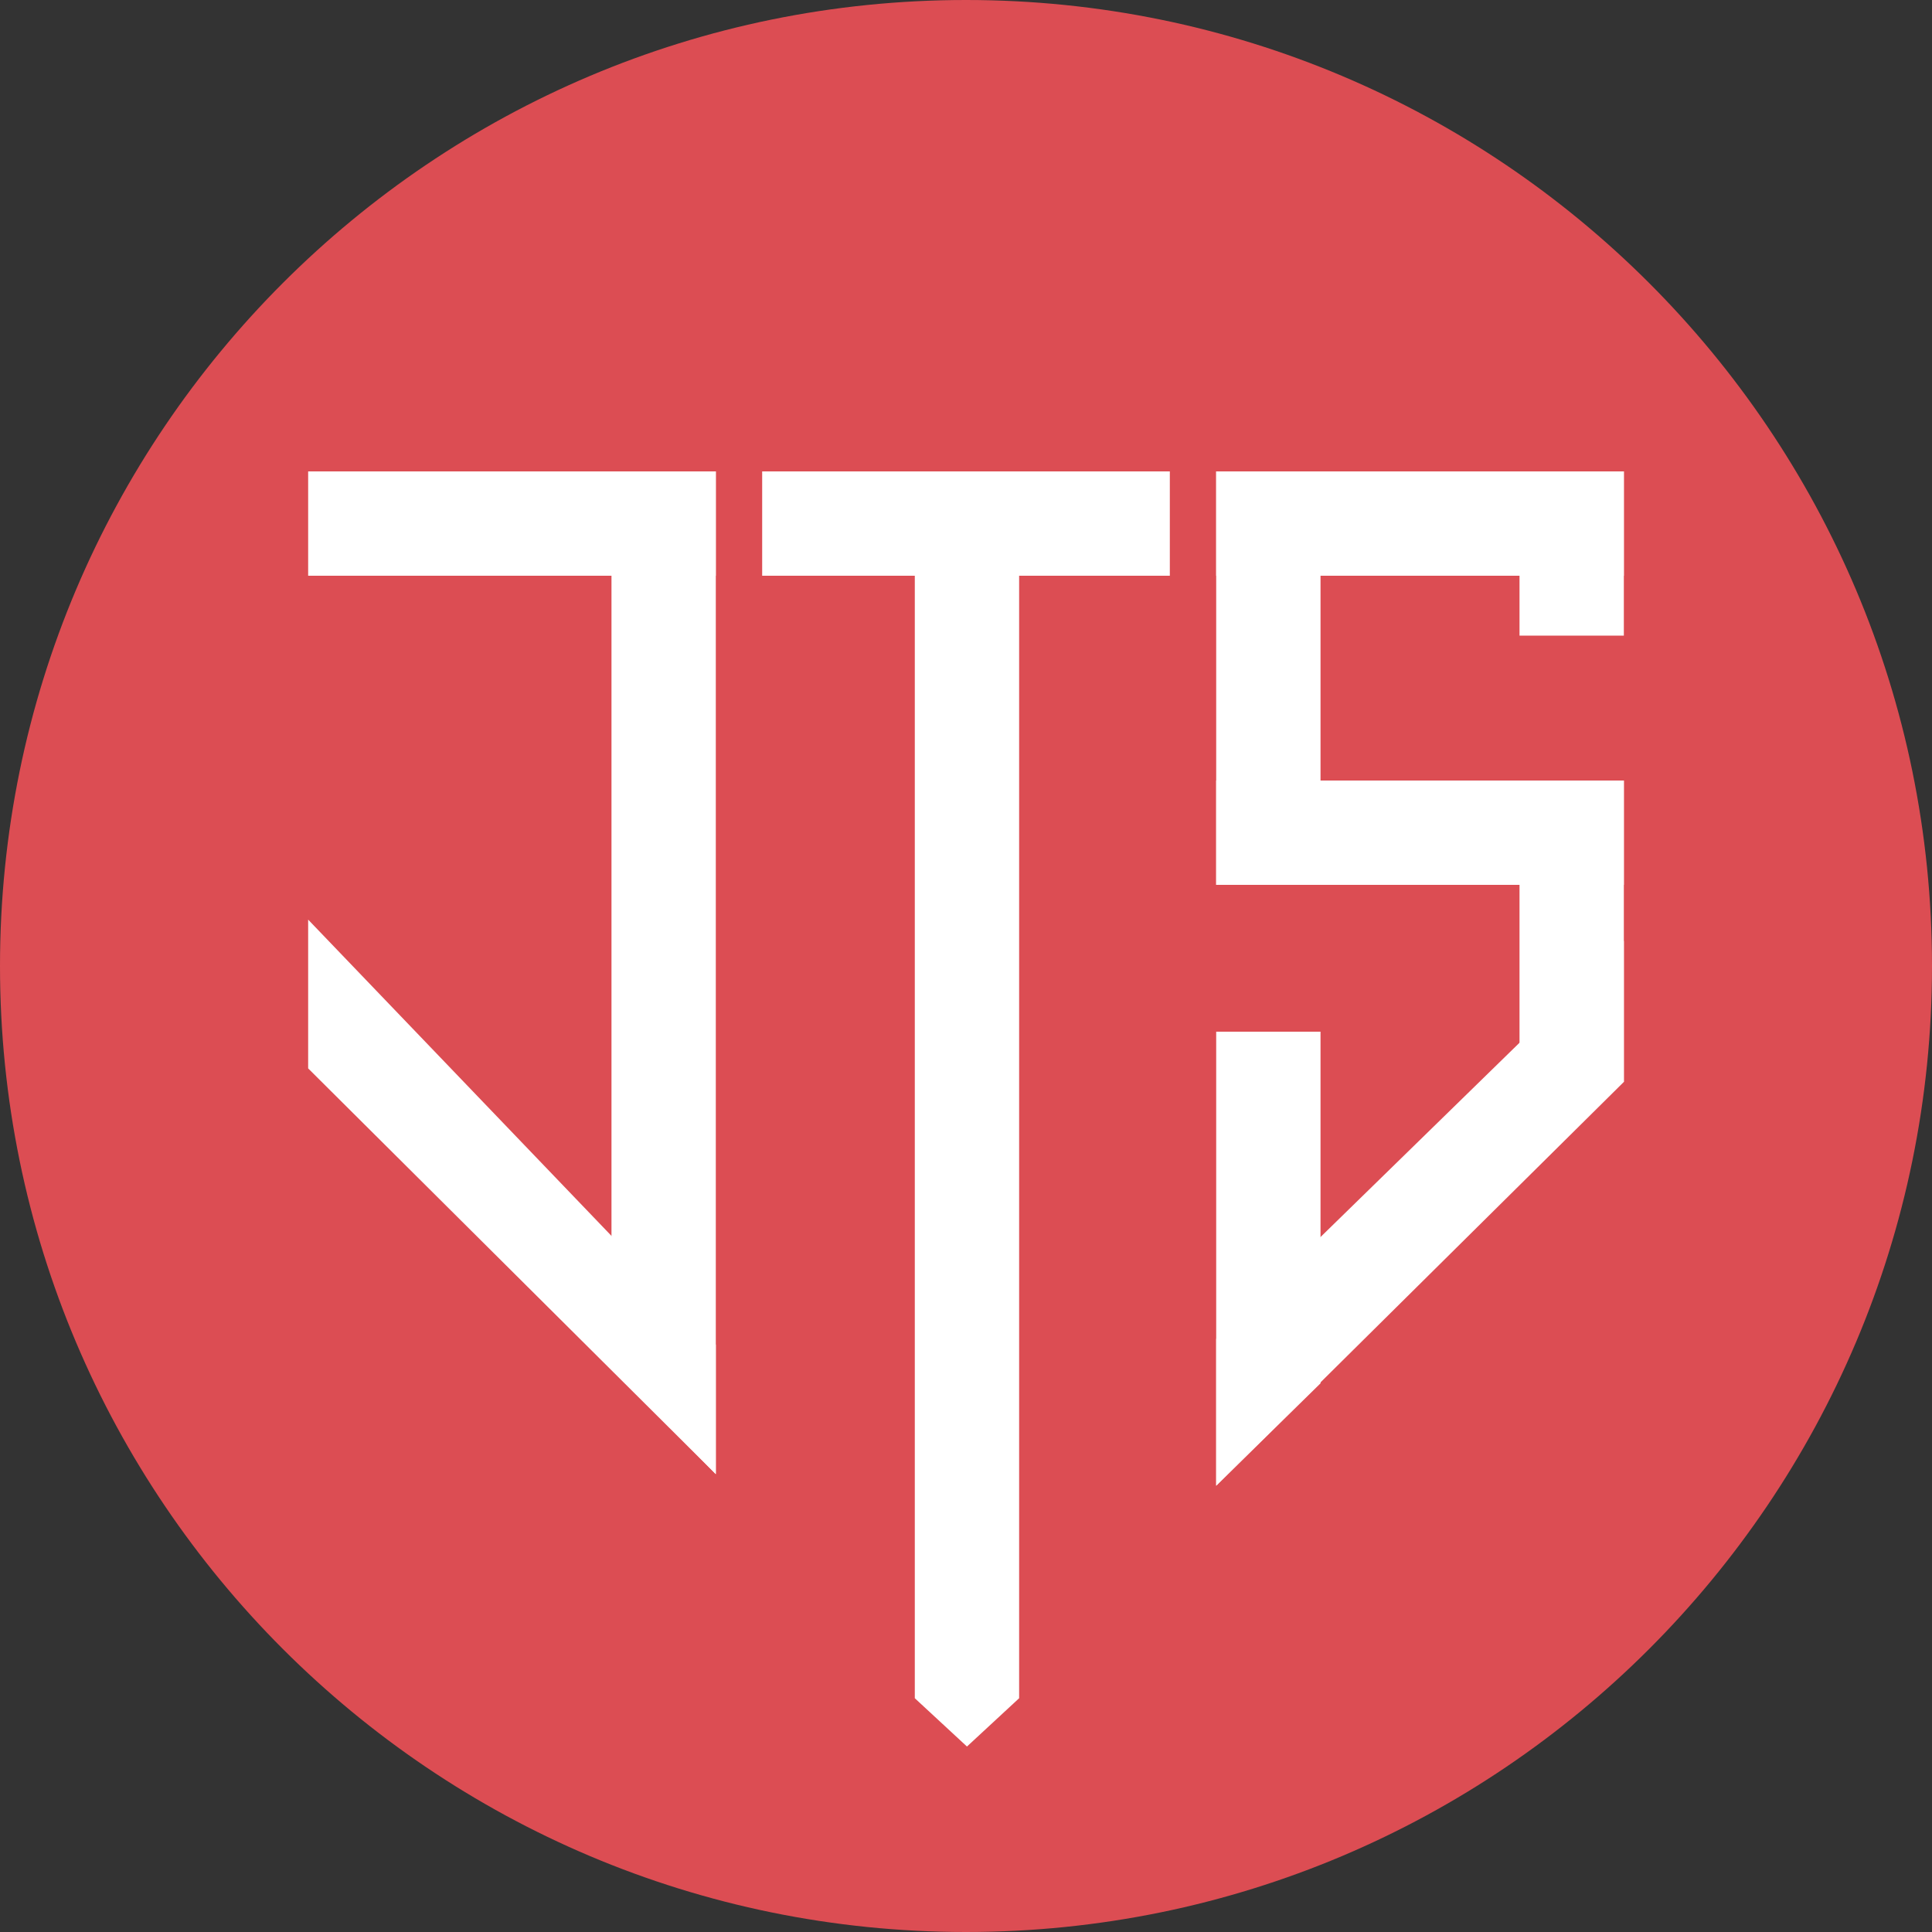
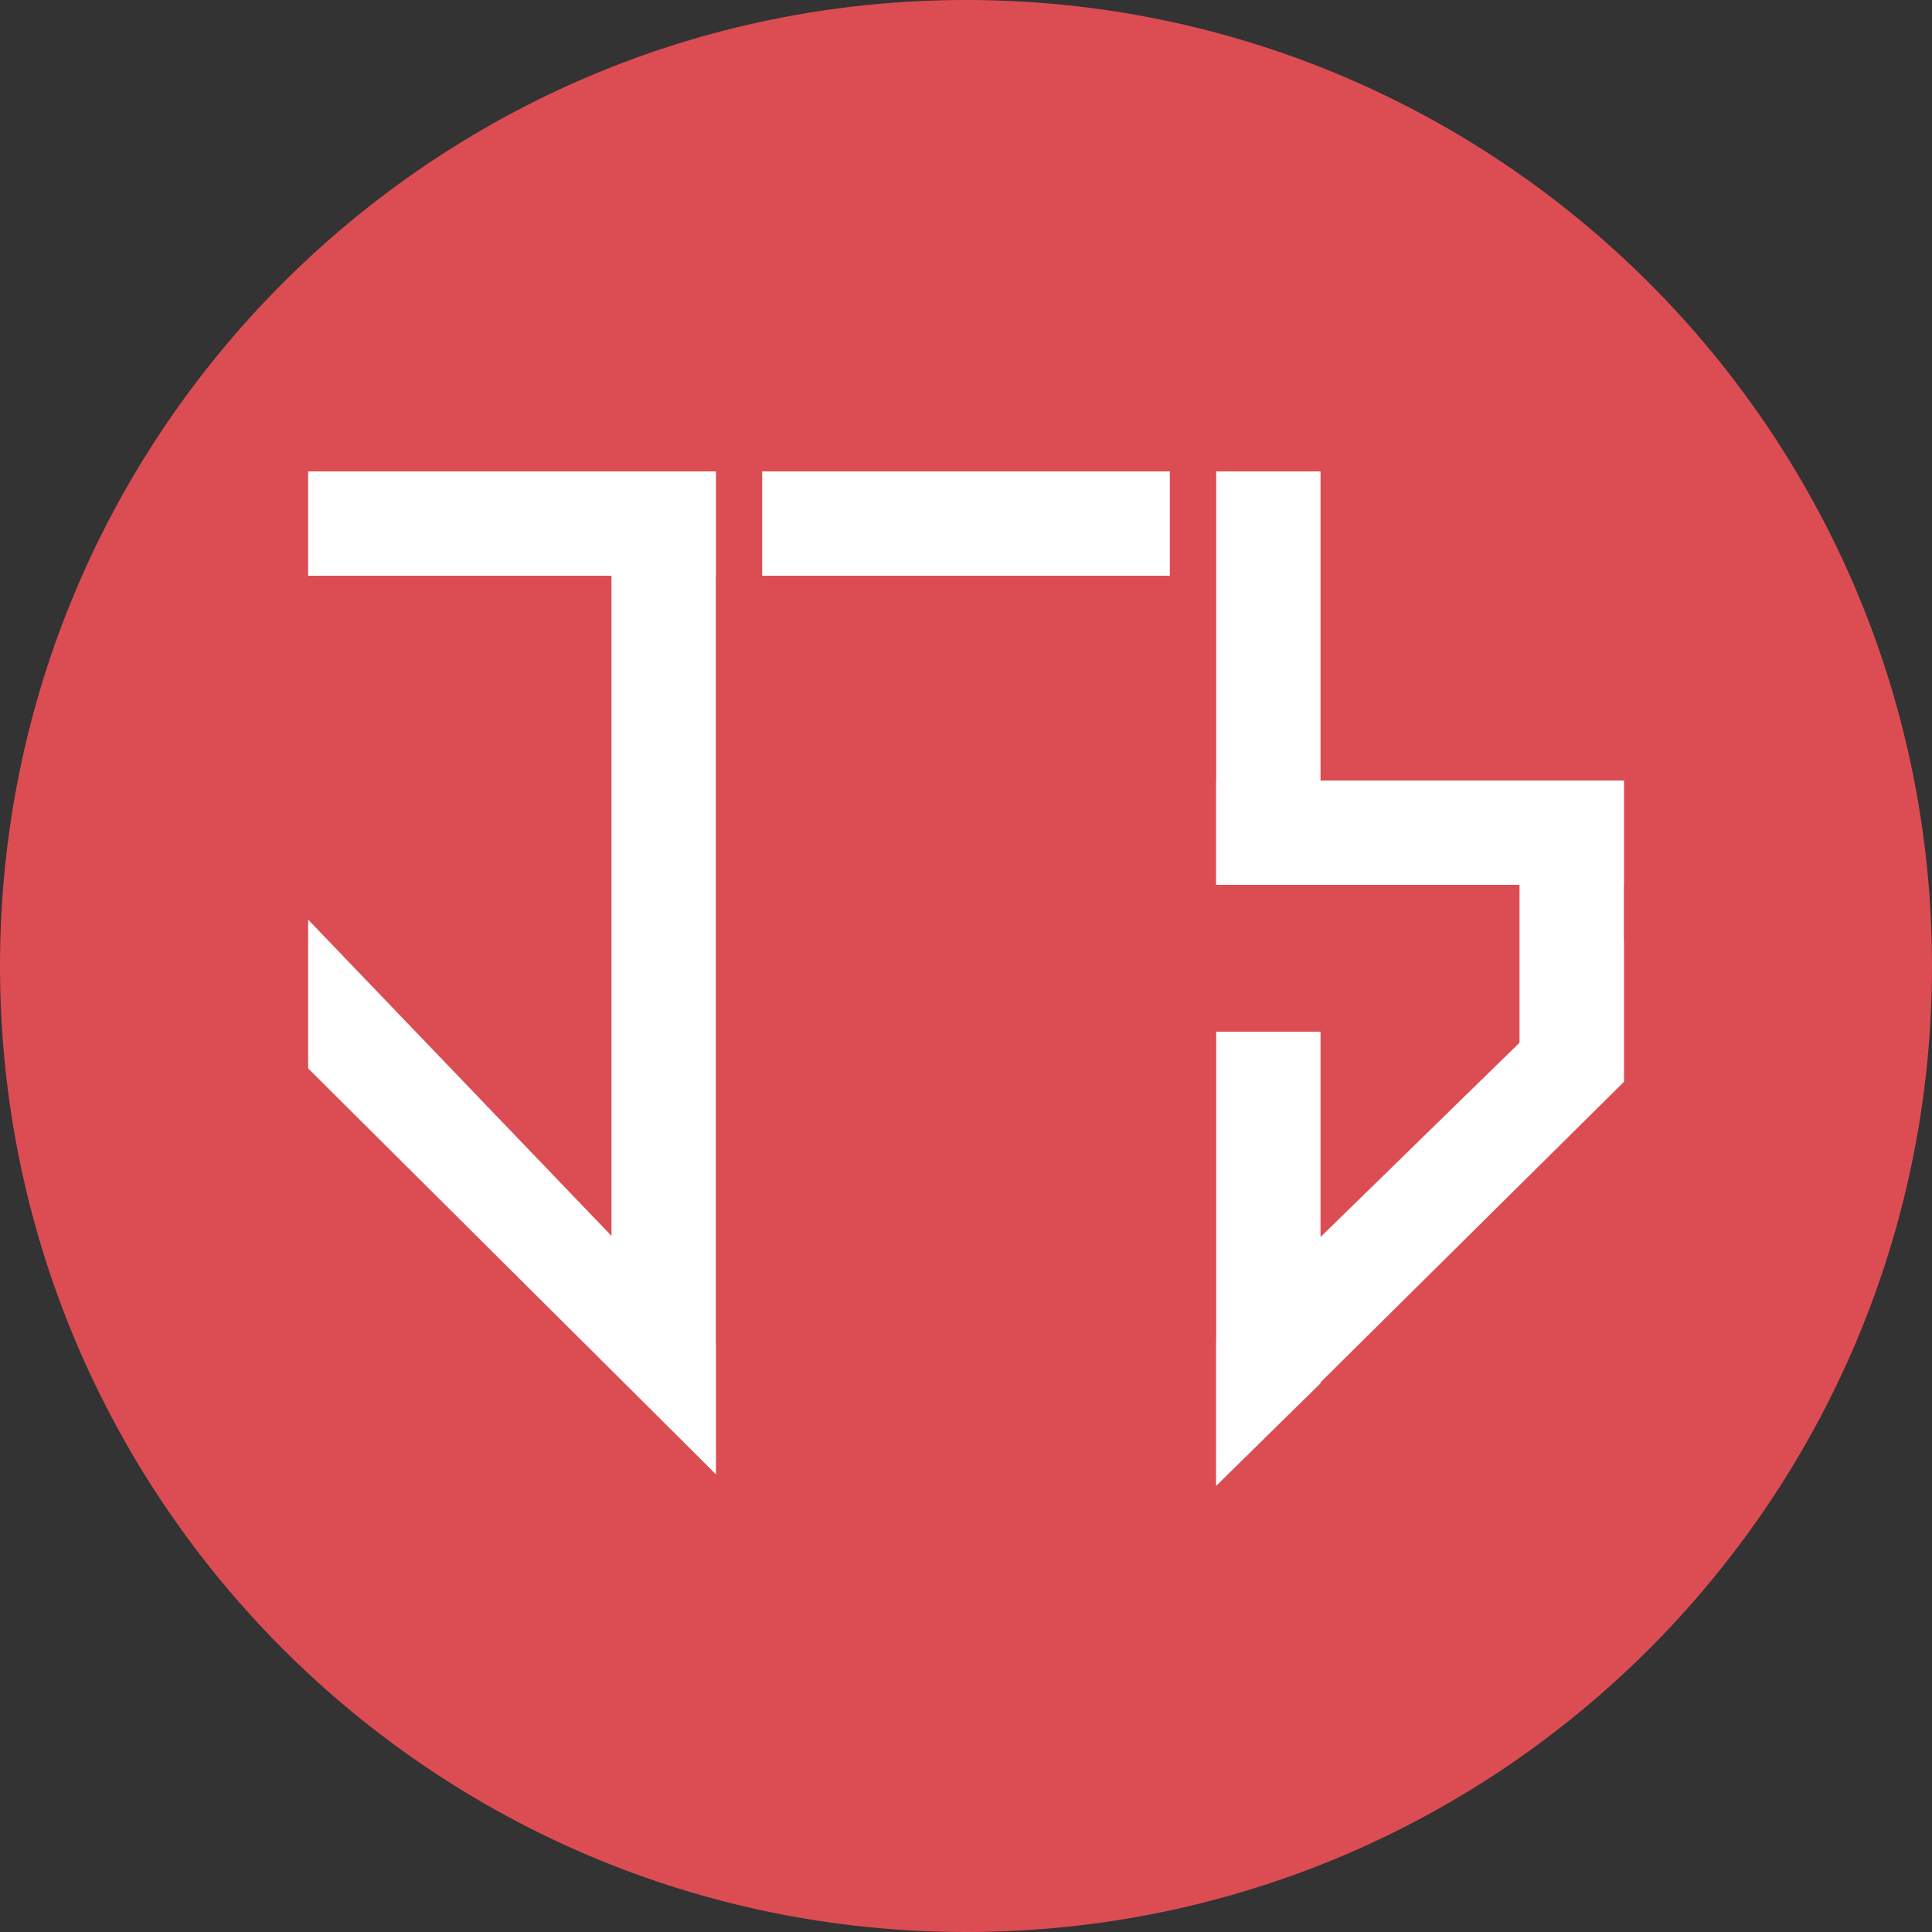
<svg xmlns="http://www.w3.org/2000/svg" width="50" height="50" viewBox="0 0 50 50" fill="none">
  <rect x="0" y="0" width="50" height="50" fill="#333333" stroke="none" />
  <g clip-path="url(#clip0_4_2)">
    <path d="M25 50C38.807 50 50 38.807 50 25C50 11.193 38.807 0 25 0C11.193 0 0 11.193 0 25C0 38.807 11.193 50 25 50Z" fill="#DC4D53" />
    <path d="M18.525 12.2H7.975V14.9H18.525V12.2Z" fill="white" />
    <path d="M18.525 38.15L15.825 35.4V12.2H18.525V38.15Z" fill="white" />
    <path d="M18.525 38.15L7.975 27.65V23.8L18.525 34.8V38.15Z" fill="white" />
    <path d="M30.275 12.2H19.725V14.9H30.275V12.2Z" fill="white" />
-     <path d="M26.375 43.95L25.025 45.2L23.675 43.95V12.2H26.375V43.95Z" fill="white" />
-     <path d="M42.025 12.2H31.475V14.9H42.025V12.2Z" fill="white" />
-     <path d="M42.025 12.2H39.325V16.45H42.025V12.2Z" fill="white" />
    <path d="M34.175 12.2H31.475V22.9H34.175V12.2Z" fill="white" />
    <path d="M42.025 20.2H31.475V22.9H42.025V20.2Z" fill="white" />
-     <path d="M42.025 28L31.475 38.45V34.65L42.025 24.35V28Z" fill="white" />
+     <path d="M42.025 28L31.475 38.45V34.65L42.025 24.35V28" fill="white" />
    <path d="M42.025 20.2H39.325V28H42.025V20.2Z" fill="white" />
    <path d="M34.175 35.8L31.475 38.45V26.7H34.175V35.8Z" fill="white" />
  </g>
  <defs>
    <clipPath id="clip0_4_2">
      <rect width="50" height="50" fill="white" />
    </clipPath>
  </defs>
</svg>